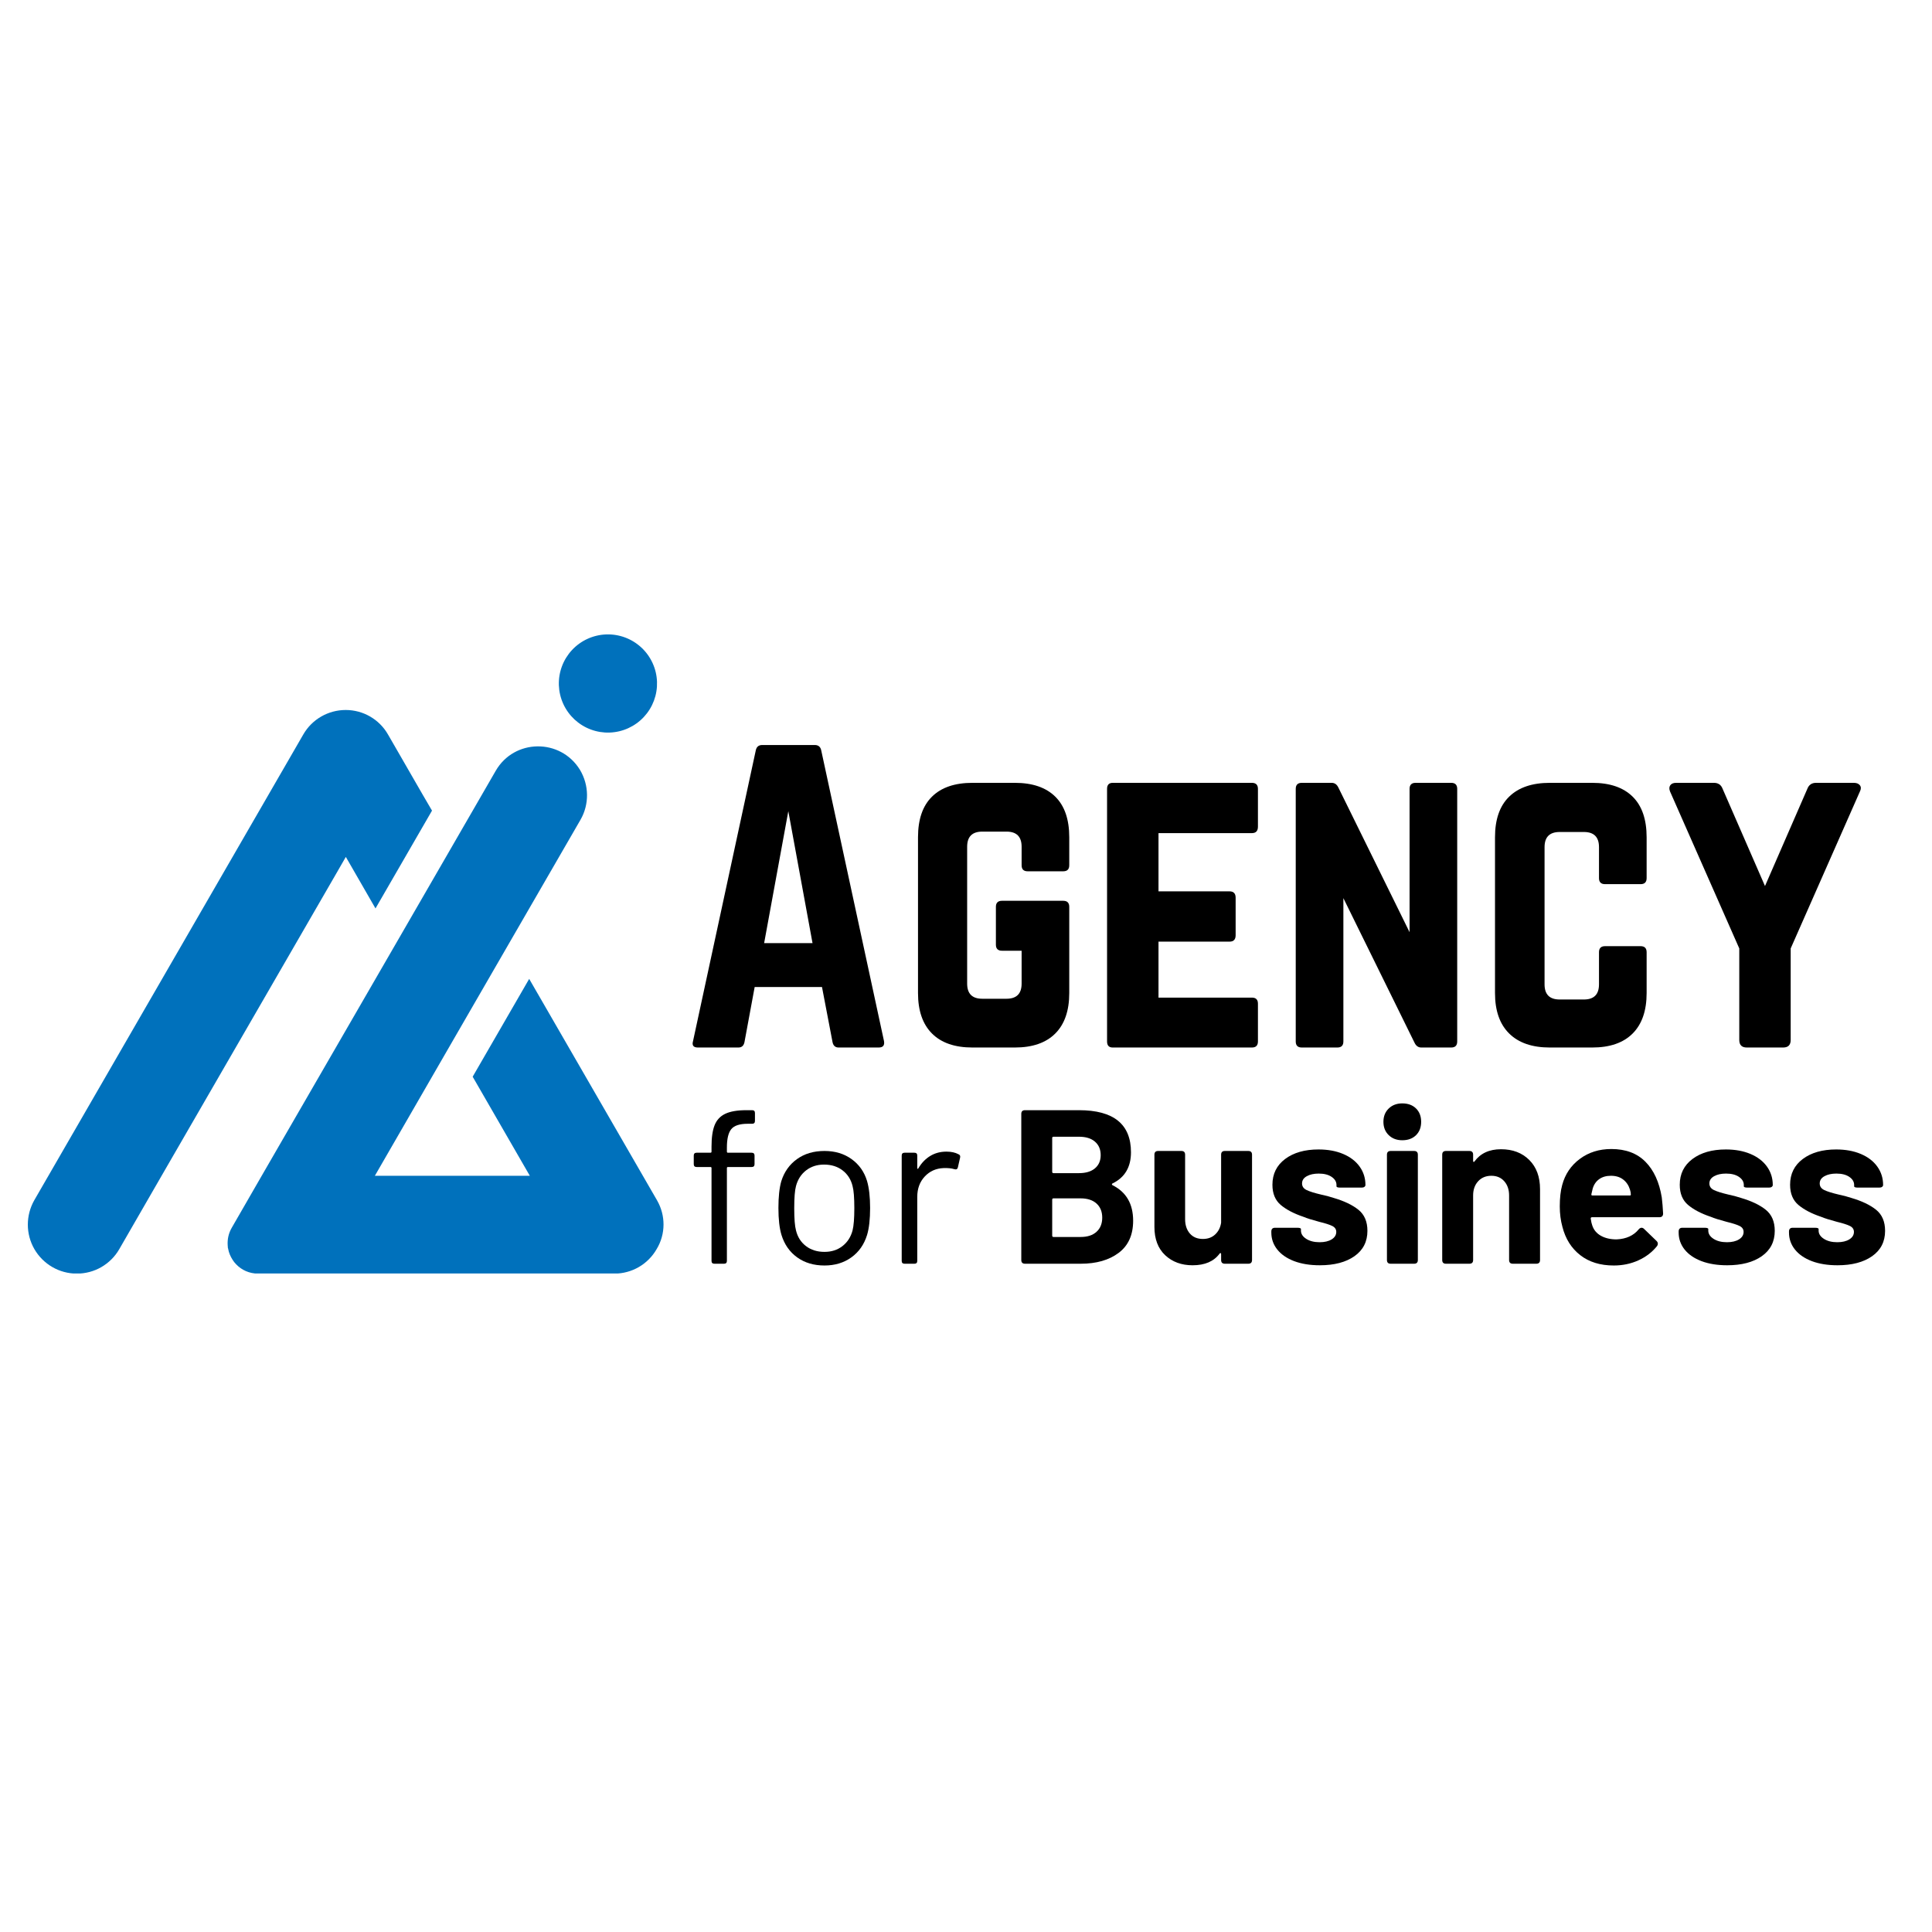
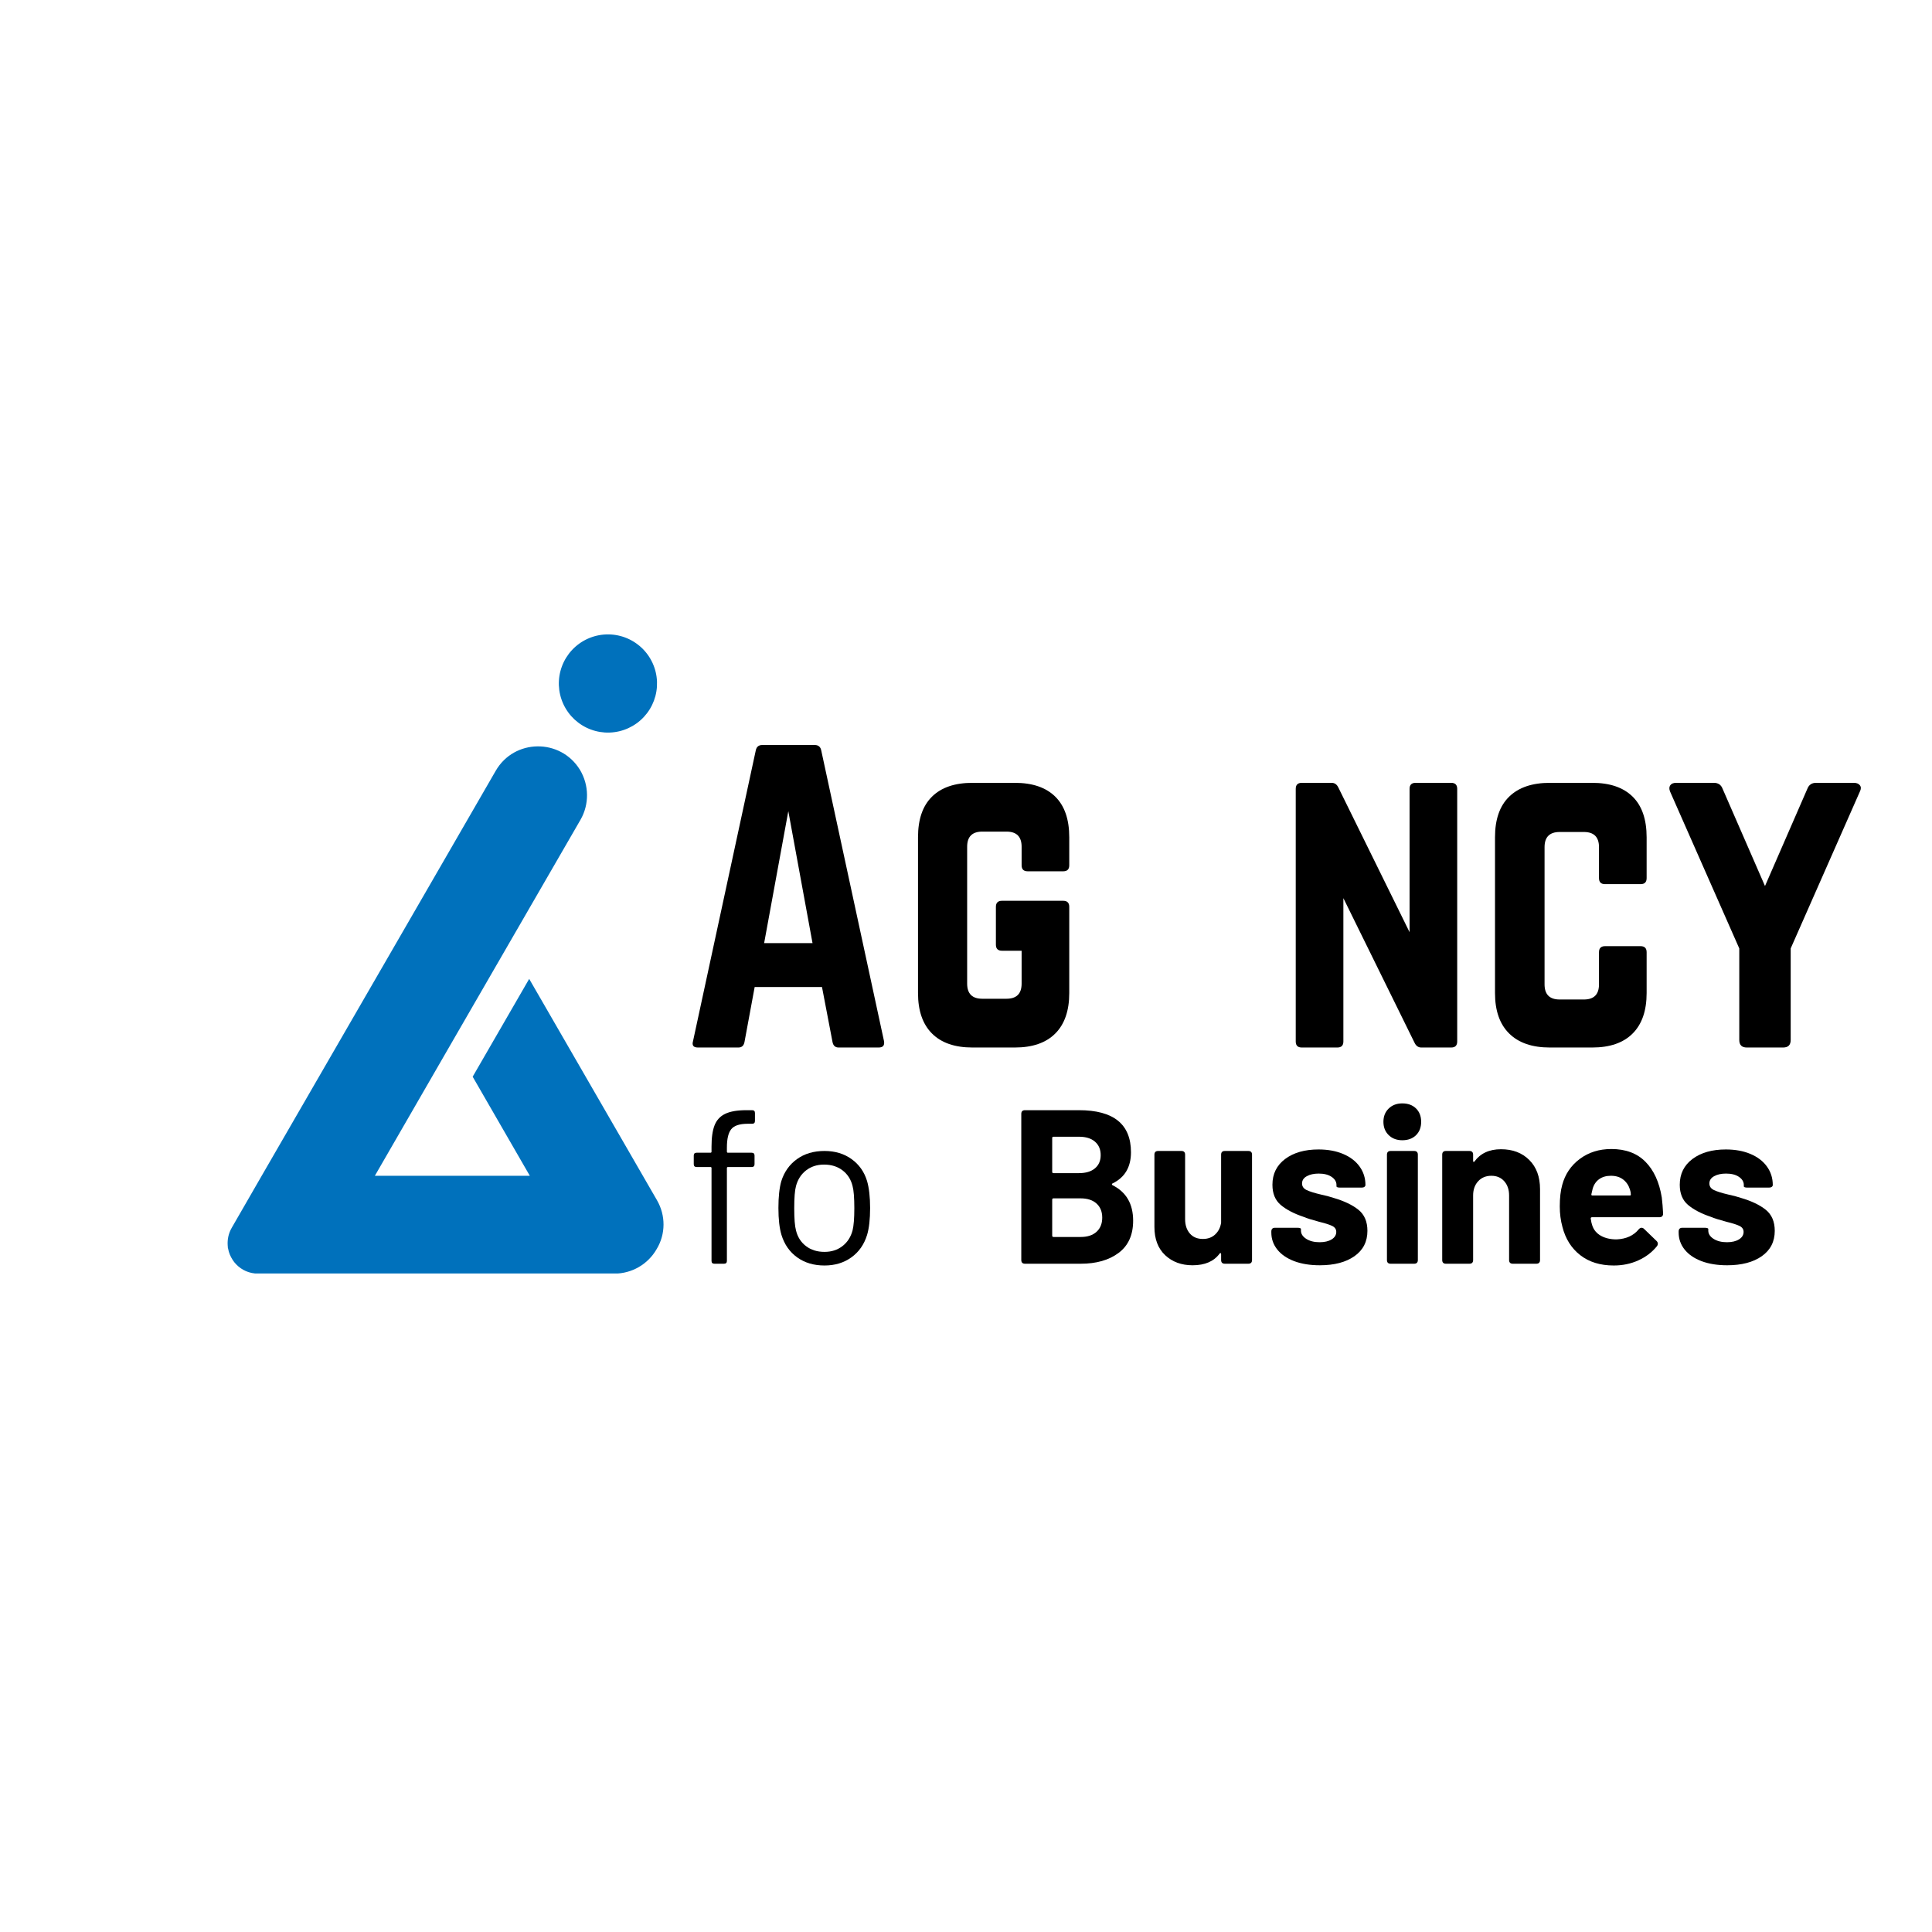
<svg xmlns="http://www.w3.org/2000/svg" width="1280" zoomAndPan="magnify" viewBox="0 0 960 960" height="1280" preserveAspectRatio="xMidYMid meet" version="1.0">
  <defs>
    <g />
    <clipPath id="0ff67913b2">
-       <path d="M 13 352 L 215 352 L 215 632.773 L 13 632.773 Z M 13 352 " clip-rule="nonzero" />
-     </clipPath>
+       </clipPath>
    <clipPath id="086fd8d37c">
      <path d="M 113 370 L 330 370 L 330 632.773 L 113 632.773 Z M 113 370 " clip-rule="nonzero" />
    </clipPath>
  </defs>
  <g fill="#000000" fill-opacity="1">
    <g transform="translate(336.663, 520.504)">
      <g>
        <path d="M 99.953 0 L 80.047 0 C 78.41 0 77.406 -0.875 77.031 -2.625 L 71.781 -30.062 L 38.328 -30.062 L 33.25 -2.625 C 32.875 -0.875 31.875 0 30.25 0 L 10.141 0 C 7.891 0 7.078 -1.062 7.703 -3.188 L 38.891 -147.688 C 39.266 -149.438 40.332 -150.312 42.094 -150.312 L 68.203 -150.312 C 69.953 -150.312 71.016 -149.438 71.391 -147.688 L 102.594 -3.188 C 102.969 -1.062 102.086 0 99.953 0 Z M 67.078 -51.859 L 55.047 -117.438 L 43.031 -51.859 Z M 67.078 -51.859 " />
      </g>
    </g>
  </g>
  <g fill="#000000" fill-opacity="1">
    <g transform="translate(446.761, 520.504)">
      <g>
        <path d="M 9.391 -27.062 L 9.391 -104.469 C 9.391 -113.363 11.707 -120.094 16.344 -124.656 C 20.977 -129.227 27.68 -131.516 36.453 -131.516 L 57.5 -131.516 C 66.258 -131.516 72.957 -129.227 77.594 -124.656 C 82.227 -120.094 84.547 -113.363 84.547 -104.469 L 84.547 -90.562 C 84.547 -88.562 83.547 -87.562 81.547 -87.562 L 63.875 -87.562 C 61.875 -87.562 60.875 -88.562 60.875 -90.562 L 60.875 -99.766 C 60.875 -104.773 58.367 -107.281 53.359 -107.281 L 41.328 -107.281 C 36.316 -107.281 33.812 -104.773 33.812 -99.766 L 33.812 -31.75 C 33.812 -26.738 36.316 -24.234 41.328 -24.234 L 53.359 -24.234 C 58.367 -24.234 60.875 -26.738 60.875 -31.75 L 60.875 -48.094 L 51.109 -48.094 C 49.098 -48.094 48.094 -49.098 48.094 -51.109 L 48.094 -69.891 C 48.094 -71.898 49.098 -72.906 51.109 -72.906 L 81.547 -72.906 C 83.547 -72.906 84.547 -71.898 84.547 -69.891 L 84.547 -27.062 C 84.547 -18.289 82.227 -11.586 77.594 -6.953 C 72.957 -2.316 66.258 0 57.5 0 L 36.453 0 C 27.68 0 20.977 -2.316 16.344 -6.953 C 11.707 -11.586 9.391 -18.289 9.391 -27.062 Z M 9.391 -27.062 " />
      </g>
    </g>
  </g>
  <g fill="#000000" fill-opacity="1">
    <g transform="translate(540.701, 520.504)">
      <g>
-         <path d="M 84.359 -128.516 L 84.359 -109.734 C 84.359 -107.598 83.359 -106.531 81.359 -106.531 L 34.953 -106.531 L 34.953 -77.594 L 70.266 -77.594 C 72.273 -77.594 73.281 -76.531 73.281 -74.406 L 73.281 -55.797 C 73.281 -53.672 72.273 -52.609 70.266 -52.609 L 34.953 -52.609 L 34.953 -24.797 L 81.359 -24.797 C 83.359 -24.797 84.359 -23.797 84.359 -21.797 L 84.359 -3 C 84.359 -1 83.359 0 81.359 0 L 12.219 0 C 10.332 0 9.391 -1 9.391 -3 L 9.391 -128.516 C 9.391 -130.516 10.332 -131.516 12.219 -131.516 L 81.359 -131.516 C 83.359 -131.516 84.359 -130.516 84.359 -128.516 Z M 84.359 -128.516 " />
-       </g>
+         </g>
    </g>
  </g>
  <g fill="#000000" fill-opacity="1">
    <g transform="translate(634.454, 520.504)">
      <g>
        <path d="M 68.953 -131.516 L 86.625 -131.516 C 88.625 -131.516 89.625 -130.516 89.625 -128.516 L 89.625 -3 C 89.625 -1 88.625 0 86.625 0 L 71.781 0 C 70.27 0 69.141 -0.812 68.391 -2.438 L 33.062 -74.219 L 33.062 -3 C 33.062 -1 32.062 0 30.062 0 L 12.406 0 C 10.395 0 9.391 -1 9.391 -3 L 9.391 -128.516 C 9.391 -130.516 10.395 -131.516 12.406 -131.516 L 27.25 -131.516 C 28.75 -131.516 29.875 -130.703 30.625 -129.078 L 65.953 -57.312 L 65.953 -128.516 C 65.953 -130.516 66.953 -131.516 68.953 -131.516 Z M 68.953 -131.516 " />
      </g>
    </g>
  </g>
  <g fill="#000000" fill-opacity="1">
    <g transform="translate(733.467, 520.504)">
      <g>
        <path d="M 84.734 -104.469 L 84.734 -84.172 C 84.734 -82.172 83.734 -81.172 81.734 -81.172 L 64.078 -81.172 C 62.066 -81.172 61.062 -82.172 61.062 -84.172 L 61.062 -99.578 C 61.062 -104.586 58.555 -107.094 53.547 -107.094 L 41.531 -107.094 C 36.52 -107.094 34.016 -104.586 34.016 -99.578 L 34.016 -31.375 C 34.016 -26.363 36.52 -23.859 41.531 -23.859 L 53.547 -23.859 C 58.555 -23.859 61.062 -26.363 61.062 -31.375 L 61.062 -47.344 C 61.062 -49.352 62.066 -50.359 64.078 -50.359 L 81.734 -50.359 C 83.734 -50.359 84.734 -49.352 84.734 -47.344 L 84.734 -27.062 C 84.734 -18.289 82.414 -11.586 77.781 -6.953 C 73.145 -2.316 66.445 0 57.688 0 L 36.641 0 C 27.867 0 21.133 -2.316 16.438 -6.953 C 11.738 -11.586 9.391 -18.289 9.391 -27.062 L 9.391 -104.469 C 9.391 -113.363 11.738 -120.094 16.438 -124.656 C 21.133 -129.227 27.867 -131.516 36.641 -131.516 L 57.688 -131.516 C 66.445 -131.516 73.145 -129.227 77.781 -124.656 C 82.414 -120.094 84.734 -113.363 84.734 -104.469 Z M 84.734 -104.469 " />
      </g>
    </g>
  </g>
  <g fill="#000000" fill-opacity="1">
    <g transform="translate(827.595, 520.504)">
      <g>
        <path d="M 74.781 -131.516 L 93.562 -131.516 C 94.945 -131.516 95.953 -131.109 96.578 -130.297 C 97.203 -129.484 97.203 -128.453 96.578 -127.203 L 62.188 -49.234 L 62.188 -3.75 C 62.188 -1.25 60.938 0 58.438 0 L 40.391 0 C 37.891 0 36.641 -1.25 36.641 -3.75 L 36.641 -49.234 L 2.25 -127.203 C 1.75 -128.453 1.781 -129.484 2.344 -130.297 C 2.906 -131.109 3.879 -131.516 5.266 -131.516 L 24.047 -131.516 C 26.18 -131.516 27.625 -130.516 28.375 -128.516 L 49.422 -80.234 L 70.453 -128.516 C 71.211 -130.516 72.656 -131.516 74.781 -131.516 Z M 74.781 -131.516 " />
      </g>
    </g>
  </g>
  <g fill="#000000" fill-opacity="1">
    <g transform="translate(341.021, 627.941)">
      <g>
        <path d="M 30.516 -69.547 C 26.523 -69.547 23.801 -68.656 22.344 -66.875 C 20.895 -65.094 20.172 -62.055 20.172 -57.766 L 20.172 -55.703 C 20.172 -55.336 20.348 -55.156 20.703 -55.156 L 32.484 -55.156 C 33.43 -55.156 33.906 -54.68 33.906 -53.734 L 33.906 -49.484 C 33.906 -48.535 33.43 -48.062 32.484 -48.062 L 20.703 -48.062 C 20.348 -48.062 20.172 -47.883 20.172 -47.531 L 20.172 -1.422 C 20.172 -0.473 19.695 0 18.75 0 L 13.953 0 C 13.004 0 12.531 -0.473 12.531 -1.422 L 12.531 -47.531 C 12.531 -47.883 12.348 -48.062 11.984 -48.062 L 5.125 -48.062 C 4.176 -48.062 3.703 -48.535 3.703 -49.484 L 3.703 -53.734 C 3.703 -54.68 4.176 -55.156 5.125 -55.156 L 11.984 -55.156 C 12.348 -55.156 12.531 -55.336 12.531 -55.703 L 12.531 -58.203 C 12.531 -62.711 13.039 -66.254 14.062 -68.828 C 15.082 -71.41 16.844 -73.301 19.344 -74.5 C 21.852 -75.695 25.359 -76.297 29.859 -76.297 L 32.703 -76.297 C 33.641 -76.297 34.109 -75.828 34.109 -74.891 L 34.109 -70.953 C 34.109 -70.016 33.641 -69.547 32.703 -69.547 Z M 30.516 -69.547 " />
      </g>
    </g>
  </g>
  <g fill="#000000" fill-opacity="1">
    <g transform="translate(379.822, 627.941)">
      <g>
        <path d="M 29.859 0.875 C 24.555 0.875 20.035 -0.469 16.297 -3.156 C 12.555 -5.844 9.957 -9.551 8.5 -14.281 C 7.477 -17.625 6.969 -22.094 6.969 -27.688 C 6.969 -33.207 7.441 -37.641 8.391 -40.984 C 9.848 -45.629 12.445 -49.297 16.188 -51.984 C 19.926 -54.68 24.484 -56.031 29.859 -56.031 C 35.098 -56.031 39.586 -54.68 43.328 -51.984 C 47.066 -49.297 49.629 -45.664 51.016 -41.094 C 52.023 -37.602 52.531 -33.133 52.531 -27.688 C 52.531 -22.094 52.023 -17.625 51.016 -14.281 C 49.555 -9.551 46.957 -5.844 43.219 -3.156 C 39.477 -0.469 35.023 0.875 29.859 0.875 Z M 29.859 -5.891 C 33.348 -5.891 36.328 -6.848 38.797 -8.766 C 41.273 -10.691 42.945 -13.289 43.812 -16.562 C 44.395 -18.895 44.688 -22.566 44.688 -27.578 C 44.688 -32.805 44.395 -36.477 43.812 -38.594 C 43.02 -41.852 41.367 -44.445 38.859 -46.375 C 36.348 -48.301 33.273 -49.266 29.641 -49.266 C 26.16 -49.266 23.18 -48.301 20.703 -46.375 C 18.234 -44.445 16.566 -41.852 15.703 -38.594 C 15.117 -36.477 14.828 -32.805 14.828 -27.578 C 14.828 -22.348 15.117 -18.676 15.703 -16.562 C 16.492 -13.289 18.145 -10.691 20.656 -8.766 C 23.164 -6.848 26.234 -5.891 29.859 -5.891 Z M 29.859 -5.891 " />
      </g>
    </g>
  </g>
  <g fill="#000000" fill-opacity="1">
    <g transform="translate(439.333, 627.941)">
      <g>
-         <path d="M 30.953 -55.703 C 33.348 -55.703 35.348 -55.266 36.953 -54.391 C 37.68 -54.098 37.938 -53.516 37.719 -52.641 L 36.625 -47.844 C 36.406 -46.977 35.82 -46.691 34.875 -46.984 C 33.5 -47.422 31.719 -47.602 29.531 -47.531 C 25.758 -47.383 22.633 -45.984 20.156 -43.328 C 17.688 -40.672 16.453 -37.312 16.453 -33.25 L 16.453 -1.422 C 16.453 -0.473 15.984 0 15.047 0 L 10.141 0 C 9.191 0 8.719 -0.473 8.719 -1.422 L 8.719 -53.734 C 8.719 -54.68 9.191 -55.156 10.141 -55.156 L 15.047 -55.156 C 15.984 -55.156 16.453 -54.68 16.453 -53.734 L 16.453 -47.641 C 16.453 -47.348 16.504 -47.18 16.609 -47.141 C 16.723 -47.109 16.852 -47.203 17 -47.422 C 18.531 -50.035 20.473 -52.066 22.828 -53.516 C 25.191 -54.973 27.898 -55.703 30.953 -55.703 Z M 30.953 -55.703 " />
-       </g>
+         </g>
    </g>
  </g>
  <g fill="#000000" fill-opacity="1">
    <g transform="translate(479.006, 627.941)">
      <g />
    </g>
  </g>
  <g fill="#000000" fill-opacity="1">
    <g transform="translate(500.817, 627.941)">
      <g>
        <path d="M 52 -39.891 C 51.781 -39.816 51.672 -39.688 51.672 -39.5 C 51.672 -39.32 51.781 -39.16 52 -39.016 C 58.82 -35.609 62.234 -29.723 62.234 -21.359 C 62.234 -14.316 59.832 -8.992 55.031 -5.391 C 50.238 -1.797 43.957 0 36.188 0 L 8.5 0 C 7.27 0 6.656 -0.617 6.656 -1.859 L 6.656 -74.453 C 6.656 -75.68 7.27 -76.297 8.5 -76.297 L 35.312 -76.297 C 52.539 -76.297 61.156 -69.32 61.156 -55.375 C 61.156 -48.031 58.102 -42.867 52 -39.891 Z M 22.672 -63.109 C 22.234 -63.109 22.016 -62.891 22.016 -62.453 L 22.016 -45.672 C 22.016 -45.234 22.234 -45.016 22.672 -45.016 L 35.312 -45.016 C 38.727 -45.016 41.379 -45.812 43.266 -47.406 C 45.16 -49.008 46.109 -51.191 46.109 -53.953 C 46.109 -56.785 45.16 -59.02 43.266 -60.656 C 41.379 -62.289 38.727 -63.109 35.312 -63.109 Z M 36.188 -13.297 C 39.531 -13.297 42.145 -14.148 44.031 -15.859 C 45.926 -17.566 46.875 -19.91 46.875 -22.891 C 46.875 -25.867 45.926 -28.211 44.031 -29.922 C 42.145 -31.629 39.492 -32.484 36.078 -32.484 L 22.672 -32.484 C 22.234 -32.484 22.016 -32.266 22.016 -31.828 L 22.016 -13.953 C 22.016 -13.516 22.234 -13.297 22.672 -13.297 Z M 36.188 -13.297 " />
      </g>
    </g>
  </g>
  <g fill="#000000" fill-opacity="1">
    <g transform="translate(568.392, 627.941)">
      <g>
        <path d="M 38.375 -54.172 C 38.375 -55.41 38.988 -56.031 40.219 -56.031 L 51.891 -56.031 C 53.117 -56.031 53.734 -55.41 53.734 -54.172 L 53.734 -1.859 C 53.734 -0.617 53.117 0 51.891 0 L 40.219 0 C 38.988 0 38.375 -0.617 38.375 -1.859 L 38.375 -4.797 C 38.375 -5.086 38.281 -5.25 38.094 -5.281 C 37.914 -5.32 37.754 -5.234 37.609 -5.016 C 34.773 -1.16 30.305 0.766 24.203 0.766 C 18.672 0.766 14.125 -0.906 10.562 -4.25 C 7.008 -7.594 5.234 -12.281 5.234 -18.312 L 5.234 -54.172 C 5.234 -55.41 5.848 -56.031 7.078 -56.031 L 18.641 -56.031 C 19.867 -56.031 20.484 -55.41 20.484 -54.172 L 20.484 -22.125 C 20.484 -19.219 21.266 -16.852 22.828 -15.031 C 24.391 -13.219 26.555 -12.312 29.328 -12.312 C 31.797 -12.312 33.828 -13.055 35.422 -14.547 C 37.023 -16.035 38.008 -17.984 38.375 -20.391 Z M 38.375 -54.172 " />
      </g>
    </g>
  </g>
  <g fill="#000000" fill-opacity="1">
    <g transform="translate(627.794, 627.941)">
      <g>
        <path d="M 28.016 0.766 C 23.141 0.766 18.883 0.078 15.25 -1.297 C 11.625 -2.68 8.828 -4.609 6.859 -7.078 C 4.898 -9.555 3.922 -12.359 3.922 -15.484 L 3.922 -16.016 C 3.922 -17.254 4.539 -17.875 5.781 -17.875 L 16.781 -17.875 C 18.02 -17.875 18.641 -17.656 18.641 -17.219 L 18.641 -16.453 C 18.641 -14.859 19.508 -13.5 21.25 -12.375 C 23 -11.25 25.219 -10.688 27.906 -10.688 C 30.375 -10.688 32.367 -11.156 33.891 -12.094 C 35.422 -13.039 36.188 -14.281 36.188 -15.812 C 36.188 -17.113 35.531 -18.094 34.219 -18.75 C 32.914 -19.406 30.773 -20.094 27.797 -20.812 C 24.234 -21.758 21.582 -22.598 19.844 -23.328 C 15.113 -24.922 11.367 -26.879 8.609 -29.203 C 5.848 -31.535 4.469 -34.879 4.469 -39.234 C 4.469 -44.617 6.57 -48.891 10.781 -52.047 C 15 -55.203 20.523 -56.781 27.359 -56.781 C 32.004 -56.781 36.086 -56.035 39.609 -54.547 C 43.141 -53.055 45.867 -50.969 47.797 -48.281 C 49.723 -45.594 50.688 -42.539 50.688 -39.125 C 50.688 -38.77 50.52 -38.461 50.188 -38.203 C 49.863 -37.953 49.41 -37.828 48.828 -37.828 L 38.156 -37.828 C 36.914 -37.828 36.297 -38.047 36.297 -38.484 L 36.297 -39.125 C 36.297 -40.727 35.492 -42.07 33.891 -43.156 C 32.297 -44.25 30.156 -44.797 27.469 -44.797 C 25.07 -44.797 23.094 -44.359 21.531 -43.484 C 19.969 -42.617 19.188 -41.422 19.188 -39.891 C 19.188 -38.441 19.93 -37.352 21.422 -36.625 C 22.91 -35.895 25.363 -35.129 28.781 -34.328 C 30.883 -33.898 32.914 -33.359 34.875 -32.703 C 40.113 -31.172 44.223 -29.207 47.203 -26.812 C 50.18 -24.414 51.672 -20.926 51.672 -16.344 C 51.672 -10.969 49.523 -6.77 45.234 -3.75 C 40.941 -0.738 35.203 0.766 28.016 0.766 Z M 28.016 0.766 " />
      </g>
    </g>
  </g>
  <g fill="#000000" fill-opacity="1">
    <g transform="translate(682.617, 627.941)">
      <g>
        <path d="M 14.172 -61.359 C 11.41 -61.359 9.156 -62.211 7.406 -63.922 C 5.664 -65.629 4.797 -67.828 4.797 -70.516 C 4.797 -73.211 5.664 -75.41 7.406 -77.109 C 9.156 -78.816 11.41 -79.672 14.172 -79.672 C 17.004 -79.672 19.273 -78.836 20.984 -77.172 C 22.691 -75.504 23.547 -73.285 23.547 -70.516 C 23.547 -67.754 22.691 -65.535 20.984 -63.859 C 19.273 -62.191 17.004 -61.359 14.172 -61.359 Z M 8.391 0 C 7.16 0 6.547 -0.617 6.547 -1.859 L 6.547 -54.172 C 6.547 -55.41 7.16 -56.031 8.391 -56.031 L 20.062 -56.031 C 21.289 -56.031 21.906 -55.41 21.906 -54.172 L 21.906 -1.859 C 21.906 -0.617 21.289 0 20.062 0 Z M 8.391 0 " />
      </g>
    </g>
  </g>
  <g fill="#000000" fill-opacity="1">
    <g transform="translate(710.956, 627.941)">
      <g>
        <path d="M 34.875 -56.891 C 40.688 -56.891 45.375 -55.109 48.938 -51.547 C 52.5 -47.992 54.281 -43.164 54.281 -37.062 L 54.281 -1.859 C 54.281 -0.617 53.66 0 52.422 0 L 40.766 0 C 39.523 0 38.906 -0.617 38.906 -1.859 L 38.906 -33.906 C 38.906 -36.812 38.102 -39.172 36.5 -40.984 C 34.906 -42.797 32.766 -43.703 30.078 -43.703 C 27.391 -43.703 25.207 -42.797 23.531 -40.984 C 21.863 -39.172 21.031 -36.812 21.031 -33.906 L 21.031 -1.859 C 21.031 -0.617 20.414 0 19.188 0 L 7.516 0 C 6.285 0 5.672 -0.617 5.672 -1.859 L 5.672 -54.172 C 5.672 -55.41 6.285 -56.031 7.516 -56.031 L 19.188 -56.031 C 20.414 -56.031 21.031 -55.41 21.031 -54.172 L 21.031 -51.125 C 21.031 -50.832 21.102 -50.648 21.25 -50.578 C 21.395 -50.504 21.539 -50.578 21.688 -50.797 C 24.664 -54.859 29.062 -56.891 34.875 -56.891 Z M 34.875 -56.891 " />
      </g>
    </g>
  </g>
  <g fill="#000000" fill-opacity="1">
    <g transform="translate(770.575, 627.941)">
      <g>
        <path d="M 32.703 -12.094 C 37.492 -12.312 41.16 -13.984 43.703 -17.109 C 44.141 -17.617 44.613 -17.875 45.125 -17.875 C 45.562 -17.875 45.961 -17.691 46.328 -17.328 L 52.531 -11.344 C 52.969 -10.906 53.188 -10.469 53.188 -10.031 C 53.188 -9.52 53.039 -9.082 52.75 -8.719 C 50.352 -5.738 47.285 -3.395 43.547 -1.688 C 39.805 0.02 35.719 0.875 31.281 0.875 C 24.594 0.875 19.051 -0.832 14.656 -4.25 C 10.258 -7.664 7.301 -12.352 5.781 -18.312 C 4.906 -21.508 4.469 -24.891 4.469 -28.453 C 4.469 -32.66 4.867 -36.219 5.672 -39.125 C 7.117 -44.508 10.039 -48.832 14.438 -52.094 C 18.832 -55.363 24.047 -57 30.078 -57 C 37.203 -57 42.852 -54.891 47.031 -50.672 C 51.207 -46.461 53.914 -40.547 55.156 -32.922 C 55.445 -30.523 55.664 -27.875 55.812 -24.969 C 55.812 -23.727 55.191 -23.109 53.953 -23.109 L 20.484 -23.109 C 20.055 -23.109 19.844 -22.891 19.844 -22.453 C 20.062 -20.93 20.312 -19.805 20.594 -19.078 C 21.32 -16.828 22.758 -15.098 24.906 -13.891 C 27.051 -12.691 29.648 -12.094 32.703 -12.094 Z M 29.859 -43.703 C 27.535 -43.703 25.594 -43.141 24.031 -42.016 C 22.469 -40.891 21.395 -39.312 20.812 -37.281 C 20.457 -35.895 20.242 -34.984 20.172 -34.547 C 20.098 -34.117 20.273 -33.906 20.703 -33.906 L 39.234 -33.906 C 39.598 -33.906 39.781 -34.047 39.781 -34.328 C 39.781 -35.129 39.633 -35.969 39.344 -36.844 C 38.695 -38.945 37.57 -40.613 35.969 -41.844 C 34.375 -43.082 32.336 -43.703 29.859 -43.703 Z M 29.859 -43.703 " />
      </g>
    </g>
  </g>
  <g fill="#000000" fill-opacity="1">
    <g transform="translate(830.194, 627.941)">
      <g>
        <path d="M 28.016 0.766 C 23.141 0.766 18.883 0.078 15.25 -1.297 C 11.625 -2.68 8.828 -4.609 6.859 -7.078 C 4.898 -9.555 3.922 -12.359 3.922 -15.484 L 3.922 -16.016 C 3.922 -17.254 4.539 -17.875 5.781 -17.875 L 16.781 -17.875 C 18.02 -17.875 18.641 -17.656 18.641 -17.219 L 18.641 -16.453 C 18.641 -14.859 19.508 -13.5 21.25 -12.375 C 23 -11.25 25.219 -10.688 27.906 -10.688 C 30.375 -10.688 32.367 -11.156 33.891 -12.094 C 35.422 -13.039 36.188 -14.281 36.188 -15.812 C 36.188 -17.113 35.531 -18.094 34.219 -18.75 C 32.914 -19.406 30.773 -20.094 27.797 -20.812 C 24.234 -21.758 21.582 -22.598 19.844 -23.328 C 15.113 -24.922 11.367 -26.879 8.609 -29.203 C 5.848 -31.535 4.469 -34.879 4.469 -39.234 C 4.469 -44.617 6.57 -48.891 10.781 -52.047 C 15 -55.203 20.523 -56.781 27.359 -56.781 C 32.004 -56.781 36.086 -56.035 39.609 -54.547 C 43.141 -53.055 45.867 -50.969 47.797 -48.281 C 49.723 -45.594 50.688 -42.539 50.688 -39.125 C 50.688 -38.77 50.52 -38.461 50.188 -38.203 C 49.863 -37.953 49.41 -37.828 48.828 -37.828 L 38.156 -37.828 C 36.914 -37.828 36.297 -38.047 36.297 -38.484 L 36.297 -39.125 C 36.297 -40.727 35.492 -42.07 33.891 -43.156 C 32.297 -44.25 30.156 -44.797 27.469 -44.797 C 25.07 -44.797 23.094 -44.359 21.531 -43.484 C 19.969 -42.617 19.188 -41.422 19.188 -39.891 C 19.188 -38.441 19.93 -37.352 21.422 -36.625 C 22.91 -35.895 25.363 -35.129 28.781 -34.328 C 30.883 -33.898 32.914 -33.359 34.875 -32.703 C 40.113 -31.172 44.223 -29.207 47.203 -26.812 C 50.18 -24.414 51.672 -20.926 51.672 -16.344 C 51.672 -10.969 49.523 -6.77 45.234 -3.75 C 40.941 -0.738 35.203 0.766 28.016 0.766 Z M 28.016 0.766 " />
      </g>
    </g>
  </g>
  <g fill="#000000" fill-opacity="1">
    <g transform="translate(885.018, 627.941)">
      <g>
-         <path d="M 28.016 0.766 C 23.141 0.766 18.883 0.078 15.25 -1.297 C 11.625 -2.68 8.828 -4.609 6.859 -7.078 C 4.898 -9.555 3.922 -12.359 3.922 -15.484 L 3.922 -16.016 C 3.922 -17.254 4.539 -17.875 5.781 -17.875 L 16.781 -17.875 C 18.02 -17.875 18.641 -17.656 18.641 -17.219 L 18.641 -16.453 C 18.641 -14.859 19.508 -13.5 21.25 -12.375 C 23 -11.25 25.219 -10.688 27.906 -10.688 C 30.375 -10.688 32.367 -11.156 33.891 -12.094 C 35.422 -13.039 36.188 -14.281 36.188 -15.812 C 36.188 -17.113 35.531 -18.094 34.219 -18.75 C 32.914 -19.406 30.773 -20.094 27.797 -20.812 C 24.234 -21.758 21.582 -22.598 19.844 -23.328 C 15.113 -24.922 11.367 -26.879 8.609 -29.203 C 5.848 -31.535 4.469 -34.879 4.469 -39.234 C 4.469 -44.617 6.57 -48.891 10.781 -52.047 C 15 -55.203 20.523 -56.781 27.359 -56.781 C 32.004 -56.781 36.086 -56.035 39.609 -54.547 C 43.141 -53.055 45.867 -50.969 47.797 -48.281 C 49.723 -45.594 50.688 -42.539 50.688 -39.125 C 50.688 -38.77 50.52 -38.461 50.188 -38.203 C 49.863 -37.953 49.41 -37.828 48.828 -37.828 L 38.156 -37.828 C 36.914 -37.828 36.297 -38.047 36.297 -38.484 L 36.297 -39.125 C 36.297 -40.727 35.492 -42.07 33.891 -43.156 C 32.297 -44.25 30.156 -44.797 27.469 -44.797 C 25.07 -44.797 23.094 -44.359 21.531 -43.484 C 19.969 -42.617 19.188 -41.422 19.188 -39.891 C 19.188 -38.441 19.93 -37.352 21.422 -36.625 C 22.91 -35.895 25.363 -35.129 28.781 -34.328 C 30.883 -33.898 32.914 -33.359 34.875 -32.703 C 40.113 -31.172 44.223 -29.207 47.203 -26.812 C 50.18 -24.414 51.672 -20.926 51.672 -16.344 C 51.672 -10.969 49.523 -6.77 45.234 -3.75 C 40.941 -0.738 35.203 0.766 28.016 0.766 Z M 28.016 0.766 " />
-       </g>
+         </g>
    </g>
  </g>
  <g clip-path="url(#0ff67913b2)">
    <path fill="#0071bc" d="M 214.664 402.793 L 186.582 451.395 L 171.84 425.793 L 167.012 434.18 L 80.289 584.246 L 59.258 620.715 C 57.098 624.465 53.984 627.516 50.363 629.613 C 46.742 631.707 42.547 632.852 38.164 632.852 C 29.461 632.852 21.453 628.215 17.07 620.652 C 12.75 613.156 12.75 603.879 17.07 596.32 L 150.684 364.988 C 155.004 357.43 163.074 352.789 171.777 352.789 C 180.48 352.789 188.488 357.43 192.809 364.988 L 210.281 395.293 Z M 214.664 402.793 " fill-opacity="1" fill-rule="nonzero" />
  </g>
  <g clip-path="url(#086fd8d37c)">
    <path fill="#0071bc" d="M 326.484 596.445 L 262.949 486.402 L 234.867 535.008 L 263.27 584.246 L 186.266 584.246 L 224.766 517.535 L 252.848 468.934 L 288.43 407.367 C 292.875 399.68 292.75 390.148 288.176 382.523 C 278.516 366.766 255.516 367.023 246.305 383.031 L 224.766 420.328 L 196.684 468.934 L 130.035 584.246 L 115.168 610.043 C 113.516 612.902 112.945 615.887 113.137 618.812 C 113.137 619.066 113.199 619.254 113.199 619.508 C 113.199 619.637 113.199 619.699 113.199 619.828 C 113.199 619.891 113.199 620.02 113.262 620.082 C 113.324 620.336 113.391 620.652 113.453 620.906 C 113.516 621.289 113.645 621.605 113.707 621.988 C 114.277 623.895 115.23 625.609 116.375 627.133 C 116.691 627.516 117.012 627.895 117.328 628.215 C 120.062 631.074 123.871 632.852 128.258 632.852 L 184.039 632.852 C 184.039 632.852 184.105 632.852 184.105 632.852 L 305.266 632.852 C 313.969 632.852 321.977 628.215 326.297 620.652 C 330.805 613.219 330.805 603.945 326.484 596.445 Z M 326.484 596.445 " fill-opacity="1" fill-rule="nonzero" />
  </g>
  <path fill="#0071bc" d="M 325.824 334.016 C 326.008 334.793 326.152 335.578 326.258 336.371 C 326.363 337.16 326.434 337.957 326.461 338.754 C 326.488 339.555 326.477 340.352 326.43 341.148 C 326.379 341.945 326.289 342.742 326.16 343.527 C 326.035 344.316 325.867 345.098 325.664 345.871 C 325.457 346.645 325.215 347.402 324.938 348.152 C 324.656 348.902 324.34 349.633 323.992 350.352 C 323.641 351.07 323.254 351.77 322.832 352.449 C 322.414 353.129 321.961 353.785 321.477 354.422 C 320.992 355.055 320.477 355.664 319.934 356.25 C 319.387 356.836 318.816 357.391 318.215 357.922 C 317.617 358.449 316.992 358.945 316.344 359.414 C 315.695 359.883 315.027 360.316 314.336 360.719 C 313.645 361.117 312.938 361.484 312.211 361.816 C 311.484 362.148 310.742 362.445 309.984 362.703 C 309.23 362.961 308.465 363.184 307.688 363.367 C 306.906 363.551 306.125 363.695 305.332 363.801 C 304.539 363.91 303.742 363.977 302.945 364.004 C 302.148 364.031 301.348 364.023 300.551 363.973 C 299.754 363.922 298.961 363.832 298.172 363.707 C 297.383 363.578 296.602 363.41 295.832 363.207 C 295.059 363 294.297 362.758 293.551 362.48 C 292.801 362.199 292.066 361.887 291.348 361.535 C 290.633 361.184 289.934 360.797 289.254 360.375 C 288.574 359.957 287.918 359.504 287.281 359.02 C 286.645 358.535 286.035 358.02 285.449 357.477 C 284.867 356.93 284.309 356.359 283.781 355.762 C 283.254 355.16 282.754 354.539 282.289 353.891 C 281.82 353.242 281.387 352.57 280.984 351.879 C 280.582 351.191 280.215 350.48 279.883 349.754 C 279.551 349.027 279.258 348.285 279 347.531 C 278.738 346.773 278.52 346.008 278.336 345.23 C 278.152 344.453 278.004 343.668 277.898 342.875 C 277.793 342.082 277.727 341.289 277.695 340.488 C 277.668 339.691 277.68 338.895 277.73 338.094 C 277.777 337.297 277.867 336.504 277.996 335.715 C 278.125 334.926 278.289 334.148 278.496 333.375 C 278.699 332.602 278.941 331.84 279.223 331.094 C 279.5 330.344 279.816 329.609 280.168 328.895 C 280.52 328.176 280.902 327.477 281.324 326.797 C 281.746 326.117 282.195 325.461 282.68 324.824 C 283.164 324.188 283.68 323.578 284.227 322.996 C 284.77 322.41 285.34 321.852 285.941 321.324 C 286.539 320.797 287.164 320.297 287.812 319.832 C 288.461 319.363 289.129 318.93 289.82 318.527 C 290.512 318.125 291.219 317.762 291.949 317.43 C 292.676 317.098 293.414 316.801 294.172 316.543 C 294.926 316.281 295.695 316.062 296.473 315.879 C 297.25 315.695 298.035 315.551 298.828 315.441 C 299.617 315.336 300.414 315.27 301.211 315.242 C 302.012 315.211 302.809 315.223 303.605 315.273 C 304.402 315.324 305.195 315.41 305.984 315.539 C 306.773 315.668 307.555 315.836 308.328 316.039 C 309.098 316.242 309.859 316.484 310.609 316.766 C 311.355 317.043 312.09 317.359 312.809 317.711 C 313.527 318.062 314.223 318.449 314.902 318.867 C 315.582 319.289 316.242 319.742 316.875 320.227 C 317.512 320.711 318.121 321.223 318.707 321.77 C 319.293 322.312 319.848 322.887 320.375 323.484 C 320.906 324.082 321.402 324.707 321.871 325.355 C 322.336 326.004 322.773 326.672 323.172 327.363 C 323.574 328.055 323.941 328.766 324.273 329.492 C 324.605 330.219 324.898 330.961 325.16 331.715 C 325.418 332.473 325.641 333.238 325.824 334.016 Z M 325.824 334.016 " fill-opacity="1" fill-rule="nonzero" />
</svg>